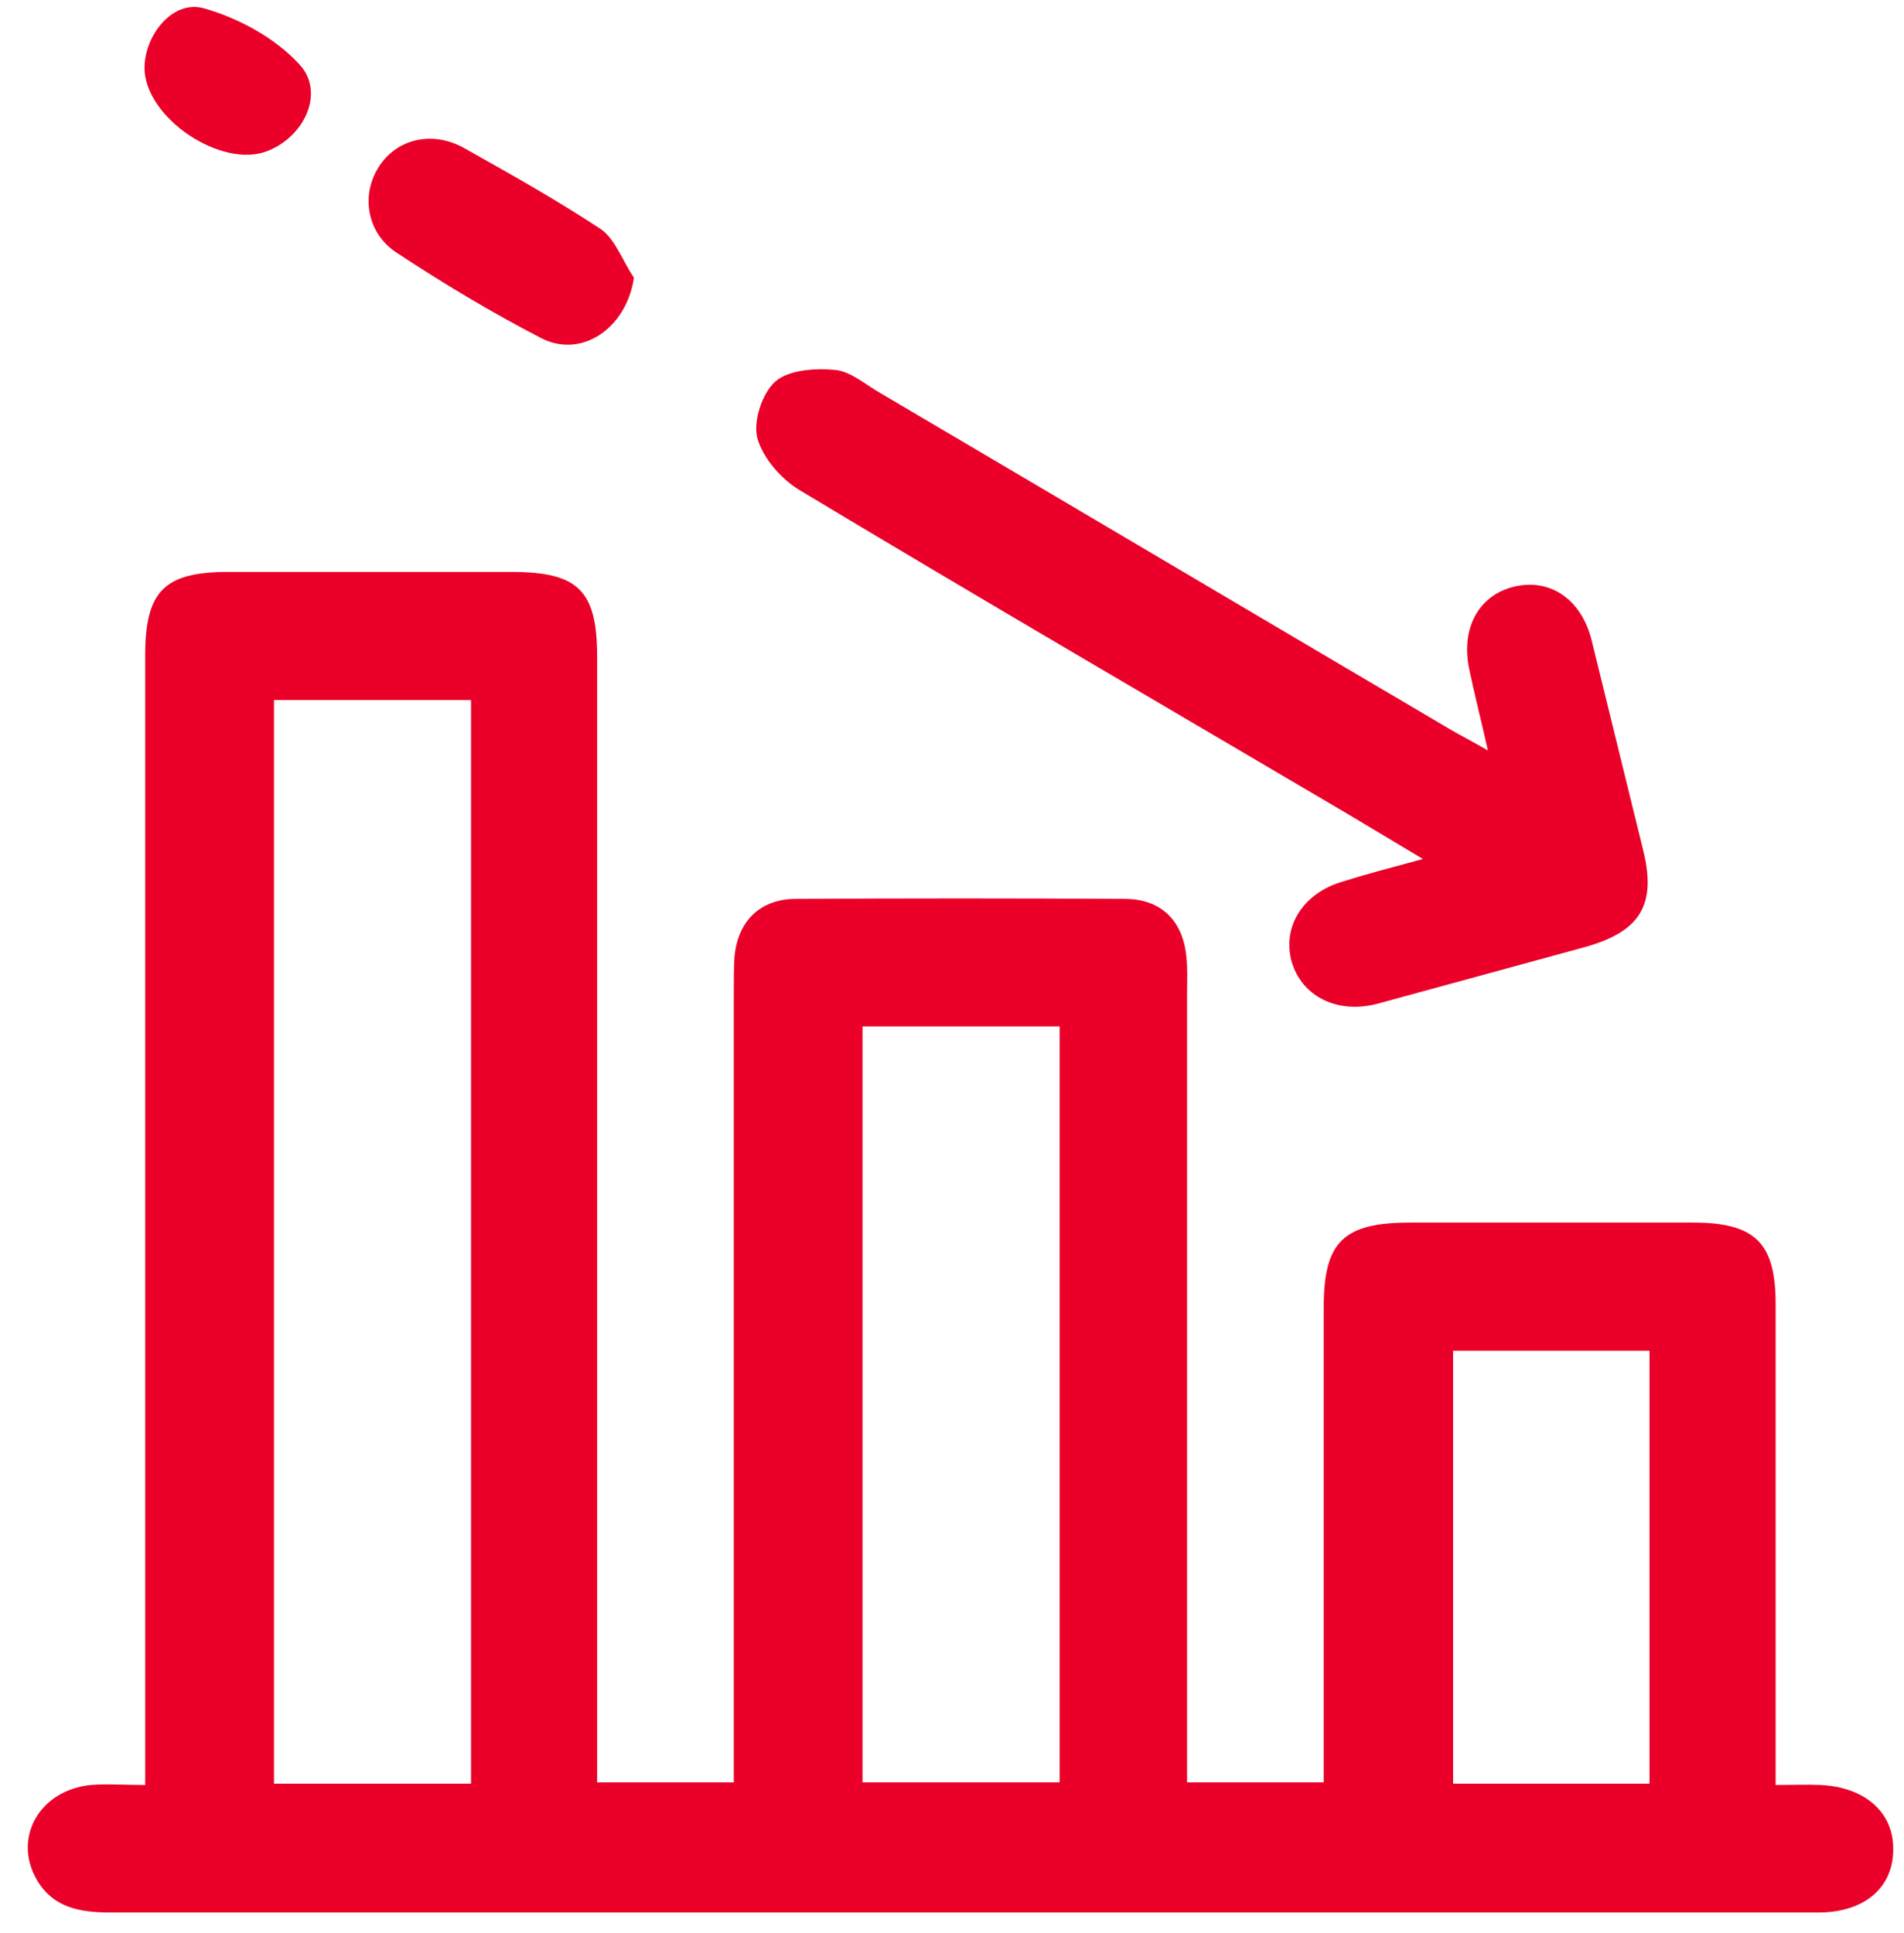
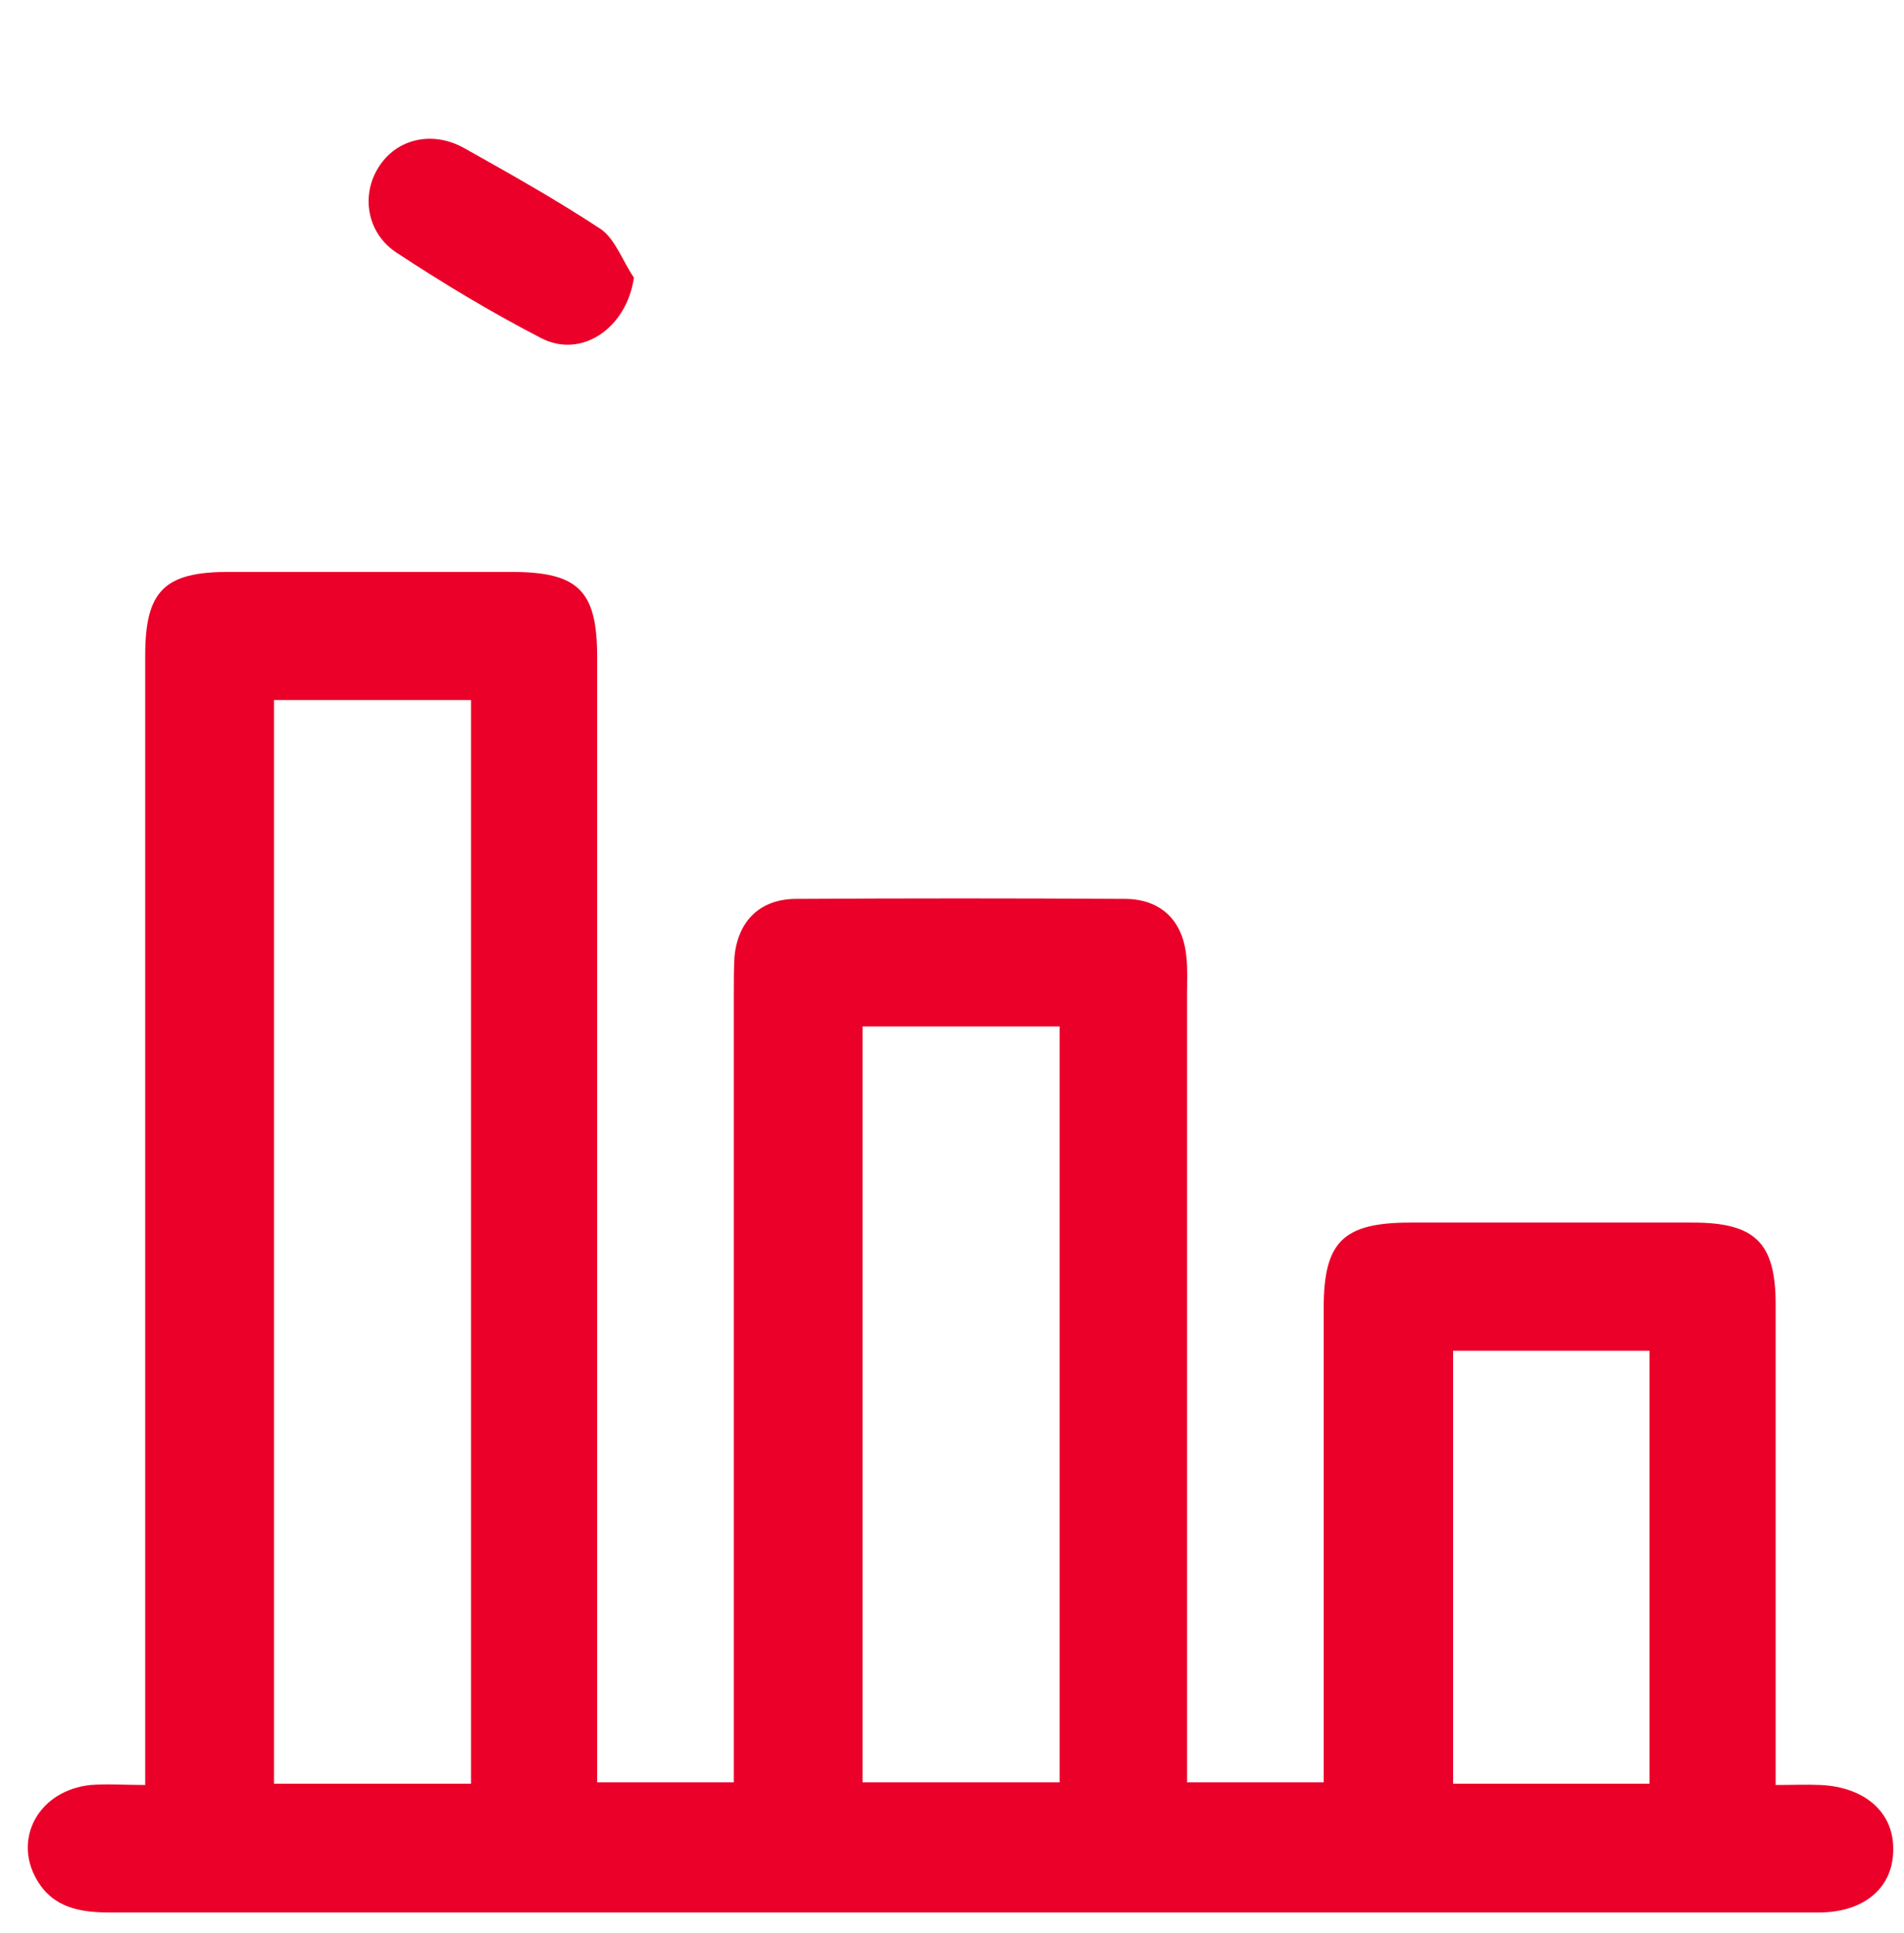
<svg xmlns="http://www.w3.org/2000/svg" width="65" height="66" viewBox="0 0 65 66" fill="none">
  <path d="M4.957 60.935C4.957 60.31 4.957 59.886 4.957 59.439C4.957 47.094 4.957 34.727 4.957 22.382C4.957 20.172 5.608 19.524 7.805 19.524C11.012 19.524 14.242 19.524 17.448 19.524C19.736 19.524 20.386 20.149 20.386 22.427C20.386 34.749 20.386 47.05 20.386 59.372C20.386 59.841 20.386 60.31 20.386 60.846C21.956 60.846 23.391 60.846 25.051 60.846C25.051 60.377 25.051 59.908 25.051 59.462C25.051 50.934 25.051 42.428 25.051 33.901C25.051 33.499 25.051 33.075 25.073 32.673C25.185 31.445 25.948 30.686 27.181 30.686C30.926 30.664 34.649 30.664 38.394 30.686C39.627 30.686 40.39 31.423 40.502 32.673C40.547 33.075 40.525 33.499 40.525 33.901C40.525 42.384 40.525 50.867 40.525 59.35C40.525 59.819 40.525 60.288 40.525 60.846C42.094 60.846 43.529 60.846 45.189 60.846C45.189 60.444 45.189 60.02 45.189 59.596C45.189 54.617 45.189 49.617 45.189 44.639C45.189 42.384 45.862 41.736 48.149 41.736C51.356 41.736 54.585 41.736 57.792 41.736C59.923 41.736 60.618 42.428 60.618 44.527C60.618 49.55 60.618 54.573 60.618 59.596C60.618 59.997 60.618 60.399 60.618 60.935C61.201 60.935 61.672 60.913 62.143 60.935C63.645 61.002 64.632 61.85 64.632 63.1C64.654 64.417 63.668 65.288 62.076 65.288C54.72 65.288 47.342 65.288 39.986 65.288C27.921 65.288 15.834 65.288 3.769 65.288C2.737 65.288 1.818 65.132 1.257 64.172C0.427 62.743 1.347 61.114 3.096 60.935C3.679 60.89 4.24 60.935 4.957 60.935ZM16.08 60.89C16.08 48.456 16.08 36.178 16.08 23.9C13.771 23.9 11.55 23.9 9.353 23.9C9.353 36.267 9.353 48.568 9.353 60.89C11.618 60.89 13.815 60.89 16.08 60.89ZM29.446 35.039C29.446 43.701 29.446 52.273 29.446 60.846C31.734 60.846 33.954 60.846 36.174 60.846C36.174 52.206 36.174 43.656 36.174 35.039C33.931 35.039 31.756 35.039 29.446 35.039ZM56.312 60.89C56.312 55.89 56.312 51.001 56.312 46.112C54.025 46.112 51.849 46.112 49.607 46.112C49.607 51.068 49.607 55.957 49.607 60.89C51.872 60.89 54.07 60.89 56.312 60.89Z" fill="#EA0029" />
-   <path d="M50.795 25.619C50.549 24.526 50.324 23.655 50.145 22.784C49.876 21.378 50.526 20.284 51.737 20.016C52.948 19.748 54.002 20.485 54.339 21.869C54.922 24.235 55.505 26.624 56.088 28.99C56.559 30.866 56.02 31.781 54.159 32.317C51.782 32.964 49.427 33.611 47.05 34.259C45.66 34.638 44.426 34.013 44.09 32.808C43.776 31.647 44.471 30.508 45.794 30.107C46.647 29.839 47.499 29.616 48.575 29.325C47.566 28.723 46.759 28.231 45.929 27.74C39.717 24.079 33.505 20.463 27.338 16.757C26.688 16.378 26.06 15.663 25.858 14.971C25.701 14.391 26.015 13.431 26.463 13.029C26.912 12.627 27.831 12.56 28.504 12.627C29.042 12.672 29.558 13.141 30.074 13.431C36.555 17.248 43.036 21.088 49.517 24.905C49.898 25.128 50.257 25.307 50.795 25.619Z" fill="#EA0029" />
  <path d="M21.642 9.479C21.395 11.198 19.848 12.269 18.457 11.533C16.775 10.662 15.138 9.68 13.546 8.63C12.514 7.961 12.312 6.644 12.94 5.684C13.546 4.746 14.734 4.456 15.811 5.036C17.403 5.929 18.995 6.822 20.52 7.827C21.014 8.184 21.26 8.921 21.642 9.479Z" fill="#EA0029" />
-   <path d="M4.934 2.291C4.957 1.152 5.921 -0.009 6.953 0.281C8.141 0.616 9.375 1.286 10.204 2.179C11.101 3.117 10.428 4.635 9.15 5.148C7.58 5.795 4.912 4.01 4.934 2.291Z" fill="#EA0029" />
</svg>